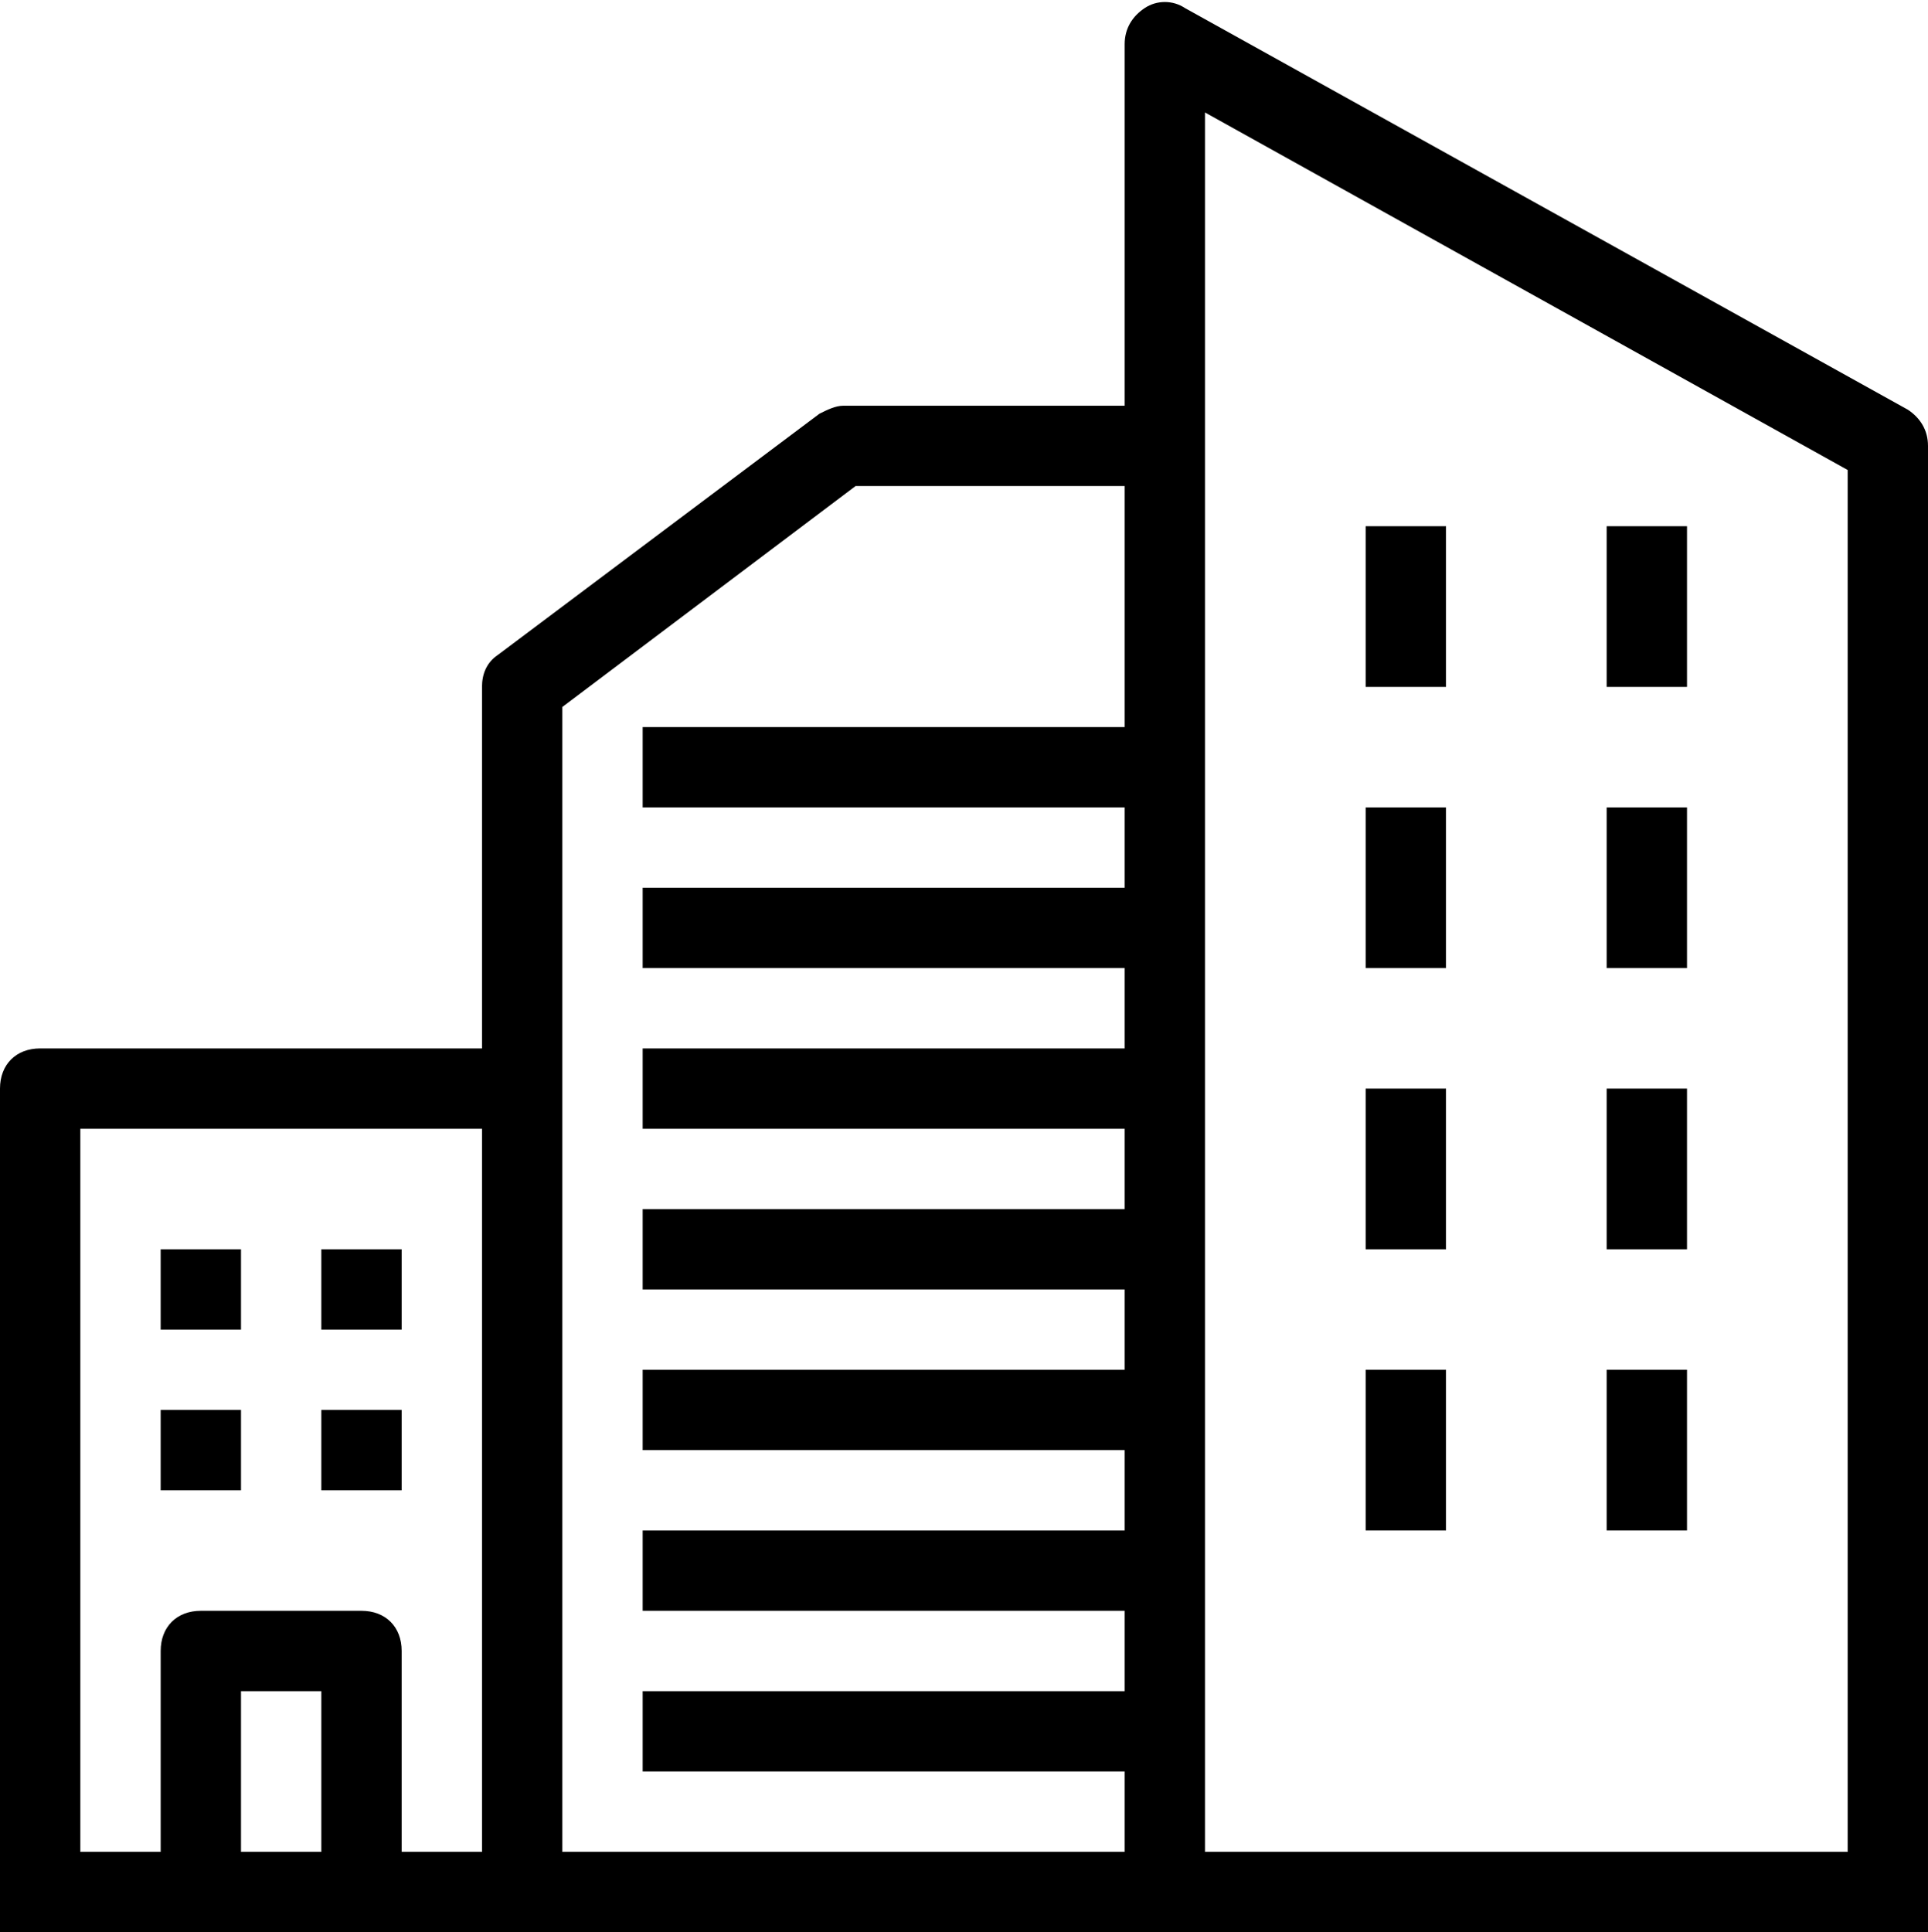
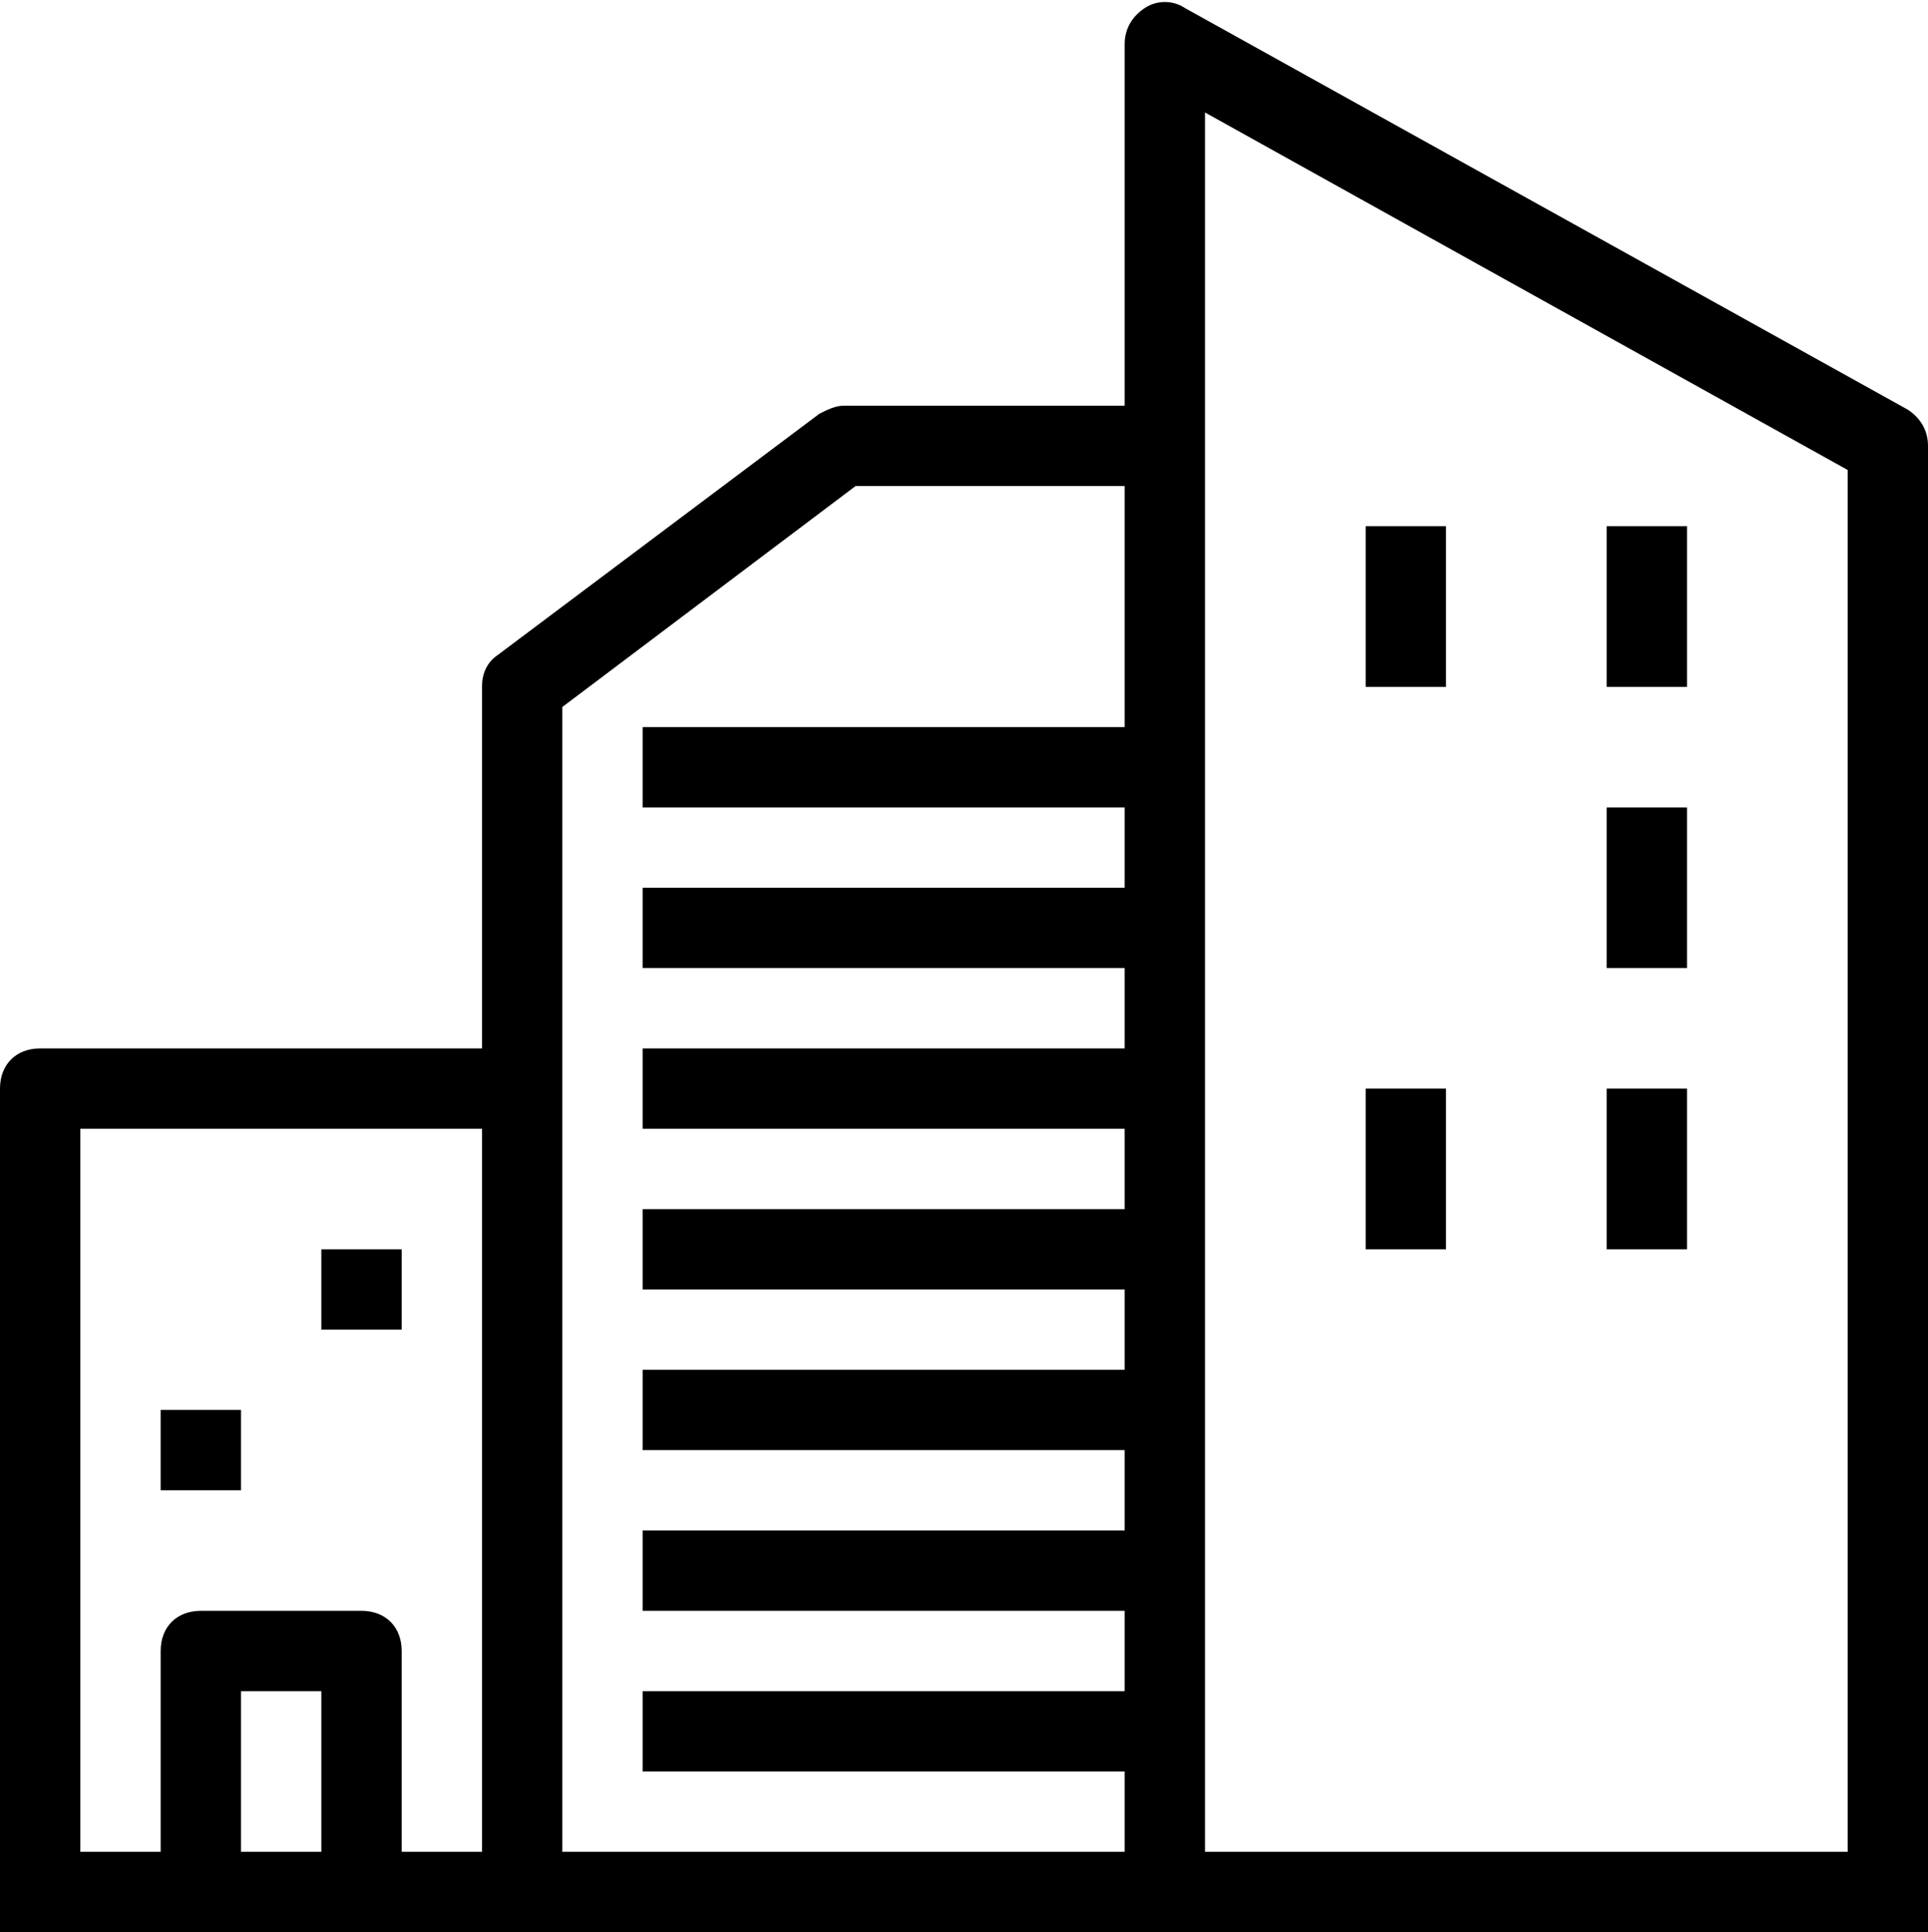
<svg xmlns="http://www.w3.org/2000/svg" height="48.1" preserveAspectRatio="xMidYMid meet" version="1.0" viewBox="0.0 -0.1 48.0 48.1" width="48.0" zoomAndPan="magnify">
  <g>
    <g id="change1_1">
      <path d="M47.5,10.1l-18-10c-0.3-0.2-0.7-0.2-1,0C28.2,0.3,28,0.6,28,1v9h-7c-0.2,0-0.4,0.1-0.6,0.2l-8,6C12.1,16.4,12,16.7,12,17 v9H1c-0.6,0-1,0.4-1,1v19v1v1h1h4h4h4h16h18h1v-1v-1V11C48,10.6,47.8,10.3,47.5,10.1z M2,28h10v18h-2v-5c0-0.6-0.4-1-1-1H5 c-0.6,0-1,0.4-1,1v5H2V28z M6,46v-4h2v4H6z M14,27v-9.5l7.3-5.5H28v6H16v2h12v2H16v2h12v2H16v2h12v2H16v2h12v2H16v2h12v2H16v2h12 v2H16v2h12v2H14V27z M30,46V11V2.7l16,8.9V46H30z" fill="inherit" />
-       <path d="M4 31H6V33H4z" fill="inherit" />
      <path d="M8 31H10V33H8z" fill="inherit" />
      <path d="M4 35H6V37H4z" fill="inherit" />
-       <path d="M8 35H10V37H8z" fill="inherit" />
      <path d="M34 13H36V17H34z" fill="inherit" />
-       <path d="M34 20H36V24H34z" fill="inherit" />
      <path d="M34 27H36V31H34z" fill="inherit" />
-       <path d="M34 34H36V38H34z" fill="inherit" />
      <path d="M40 13H42V17H40z" fill="inherit" />
-       <path d="M40 20H42V24H40z" fill="inherit" />
+       <path d="M40 20H42V24H40" fill="inherit" />
      <path d="M40 27H42V31H40z" fill="inherit" />
-       <path d="M40 34H42V38H40z" fill="inherit" />
    </g>
  </g>
</svg>